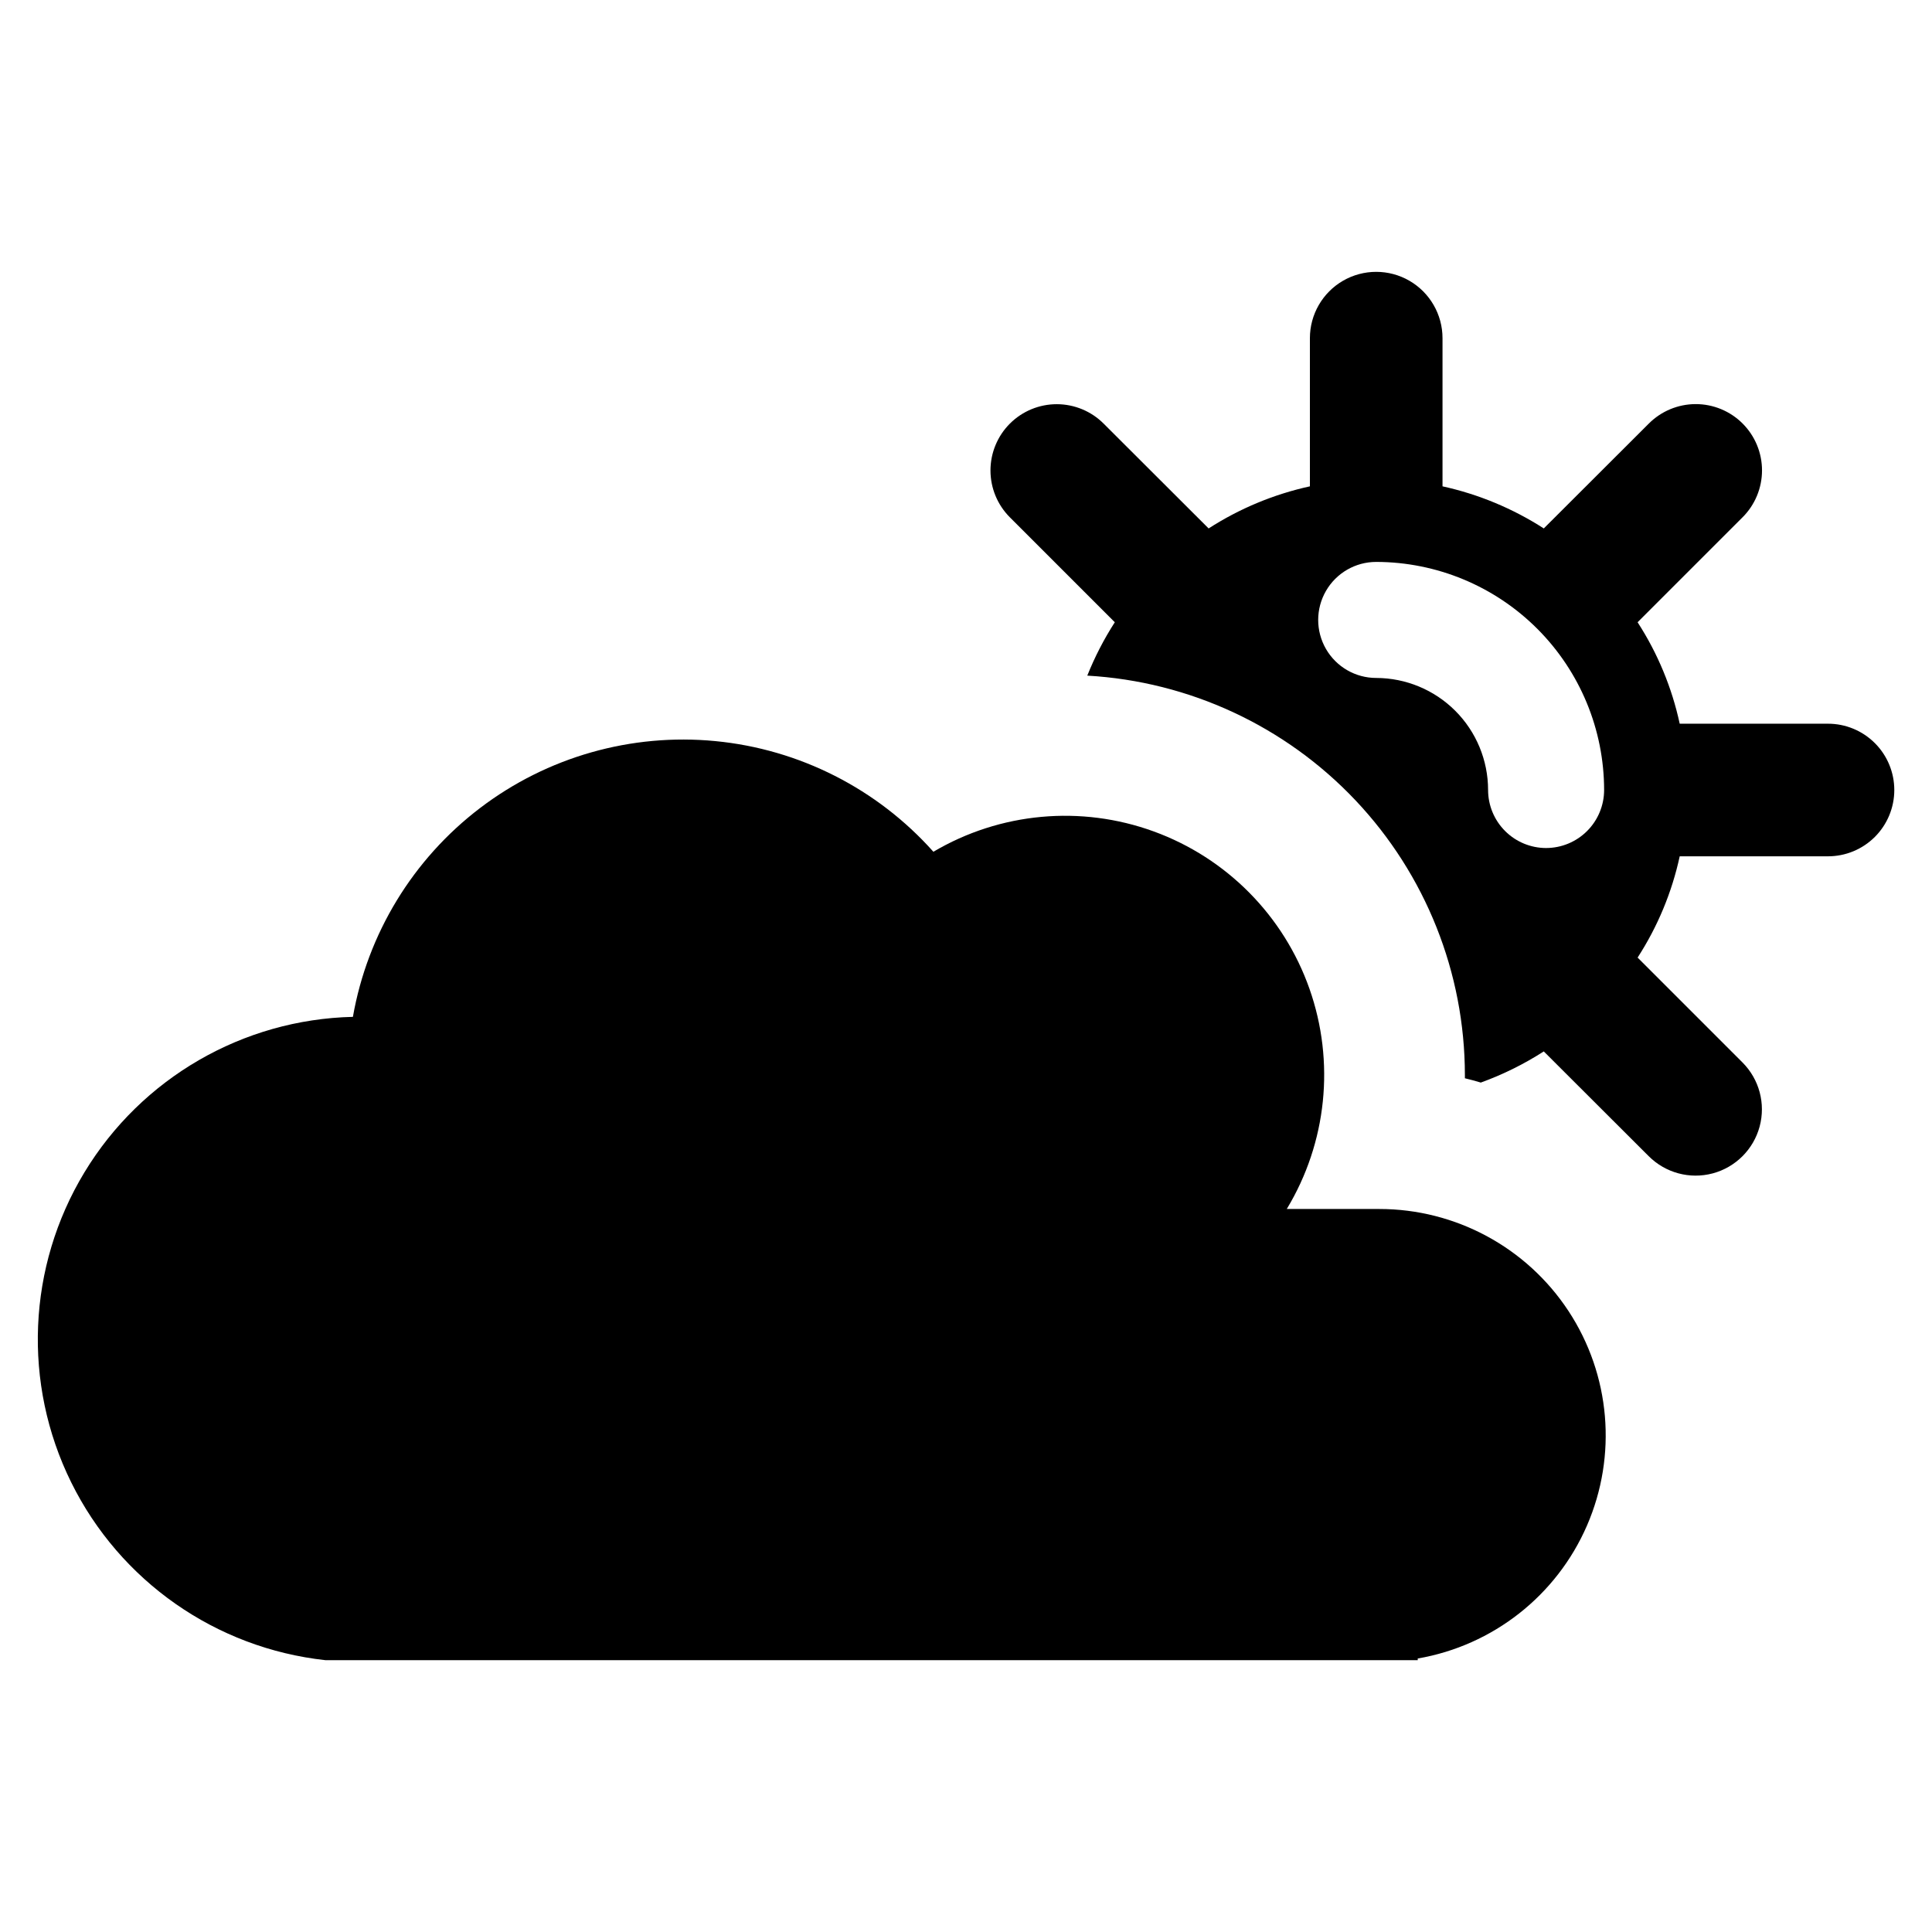
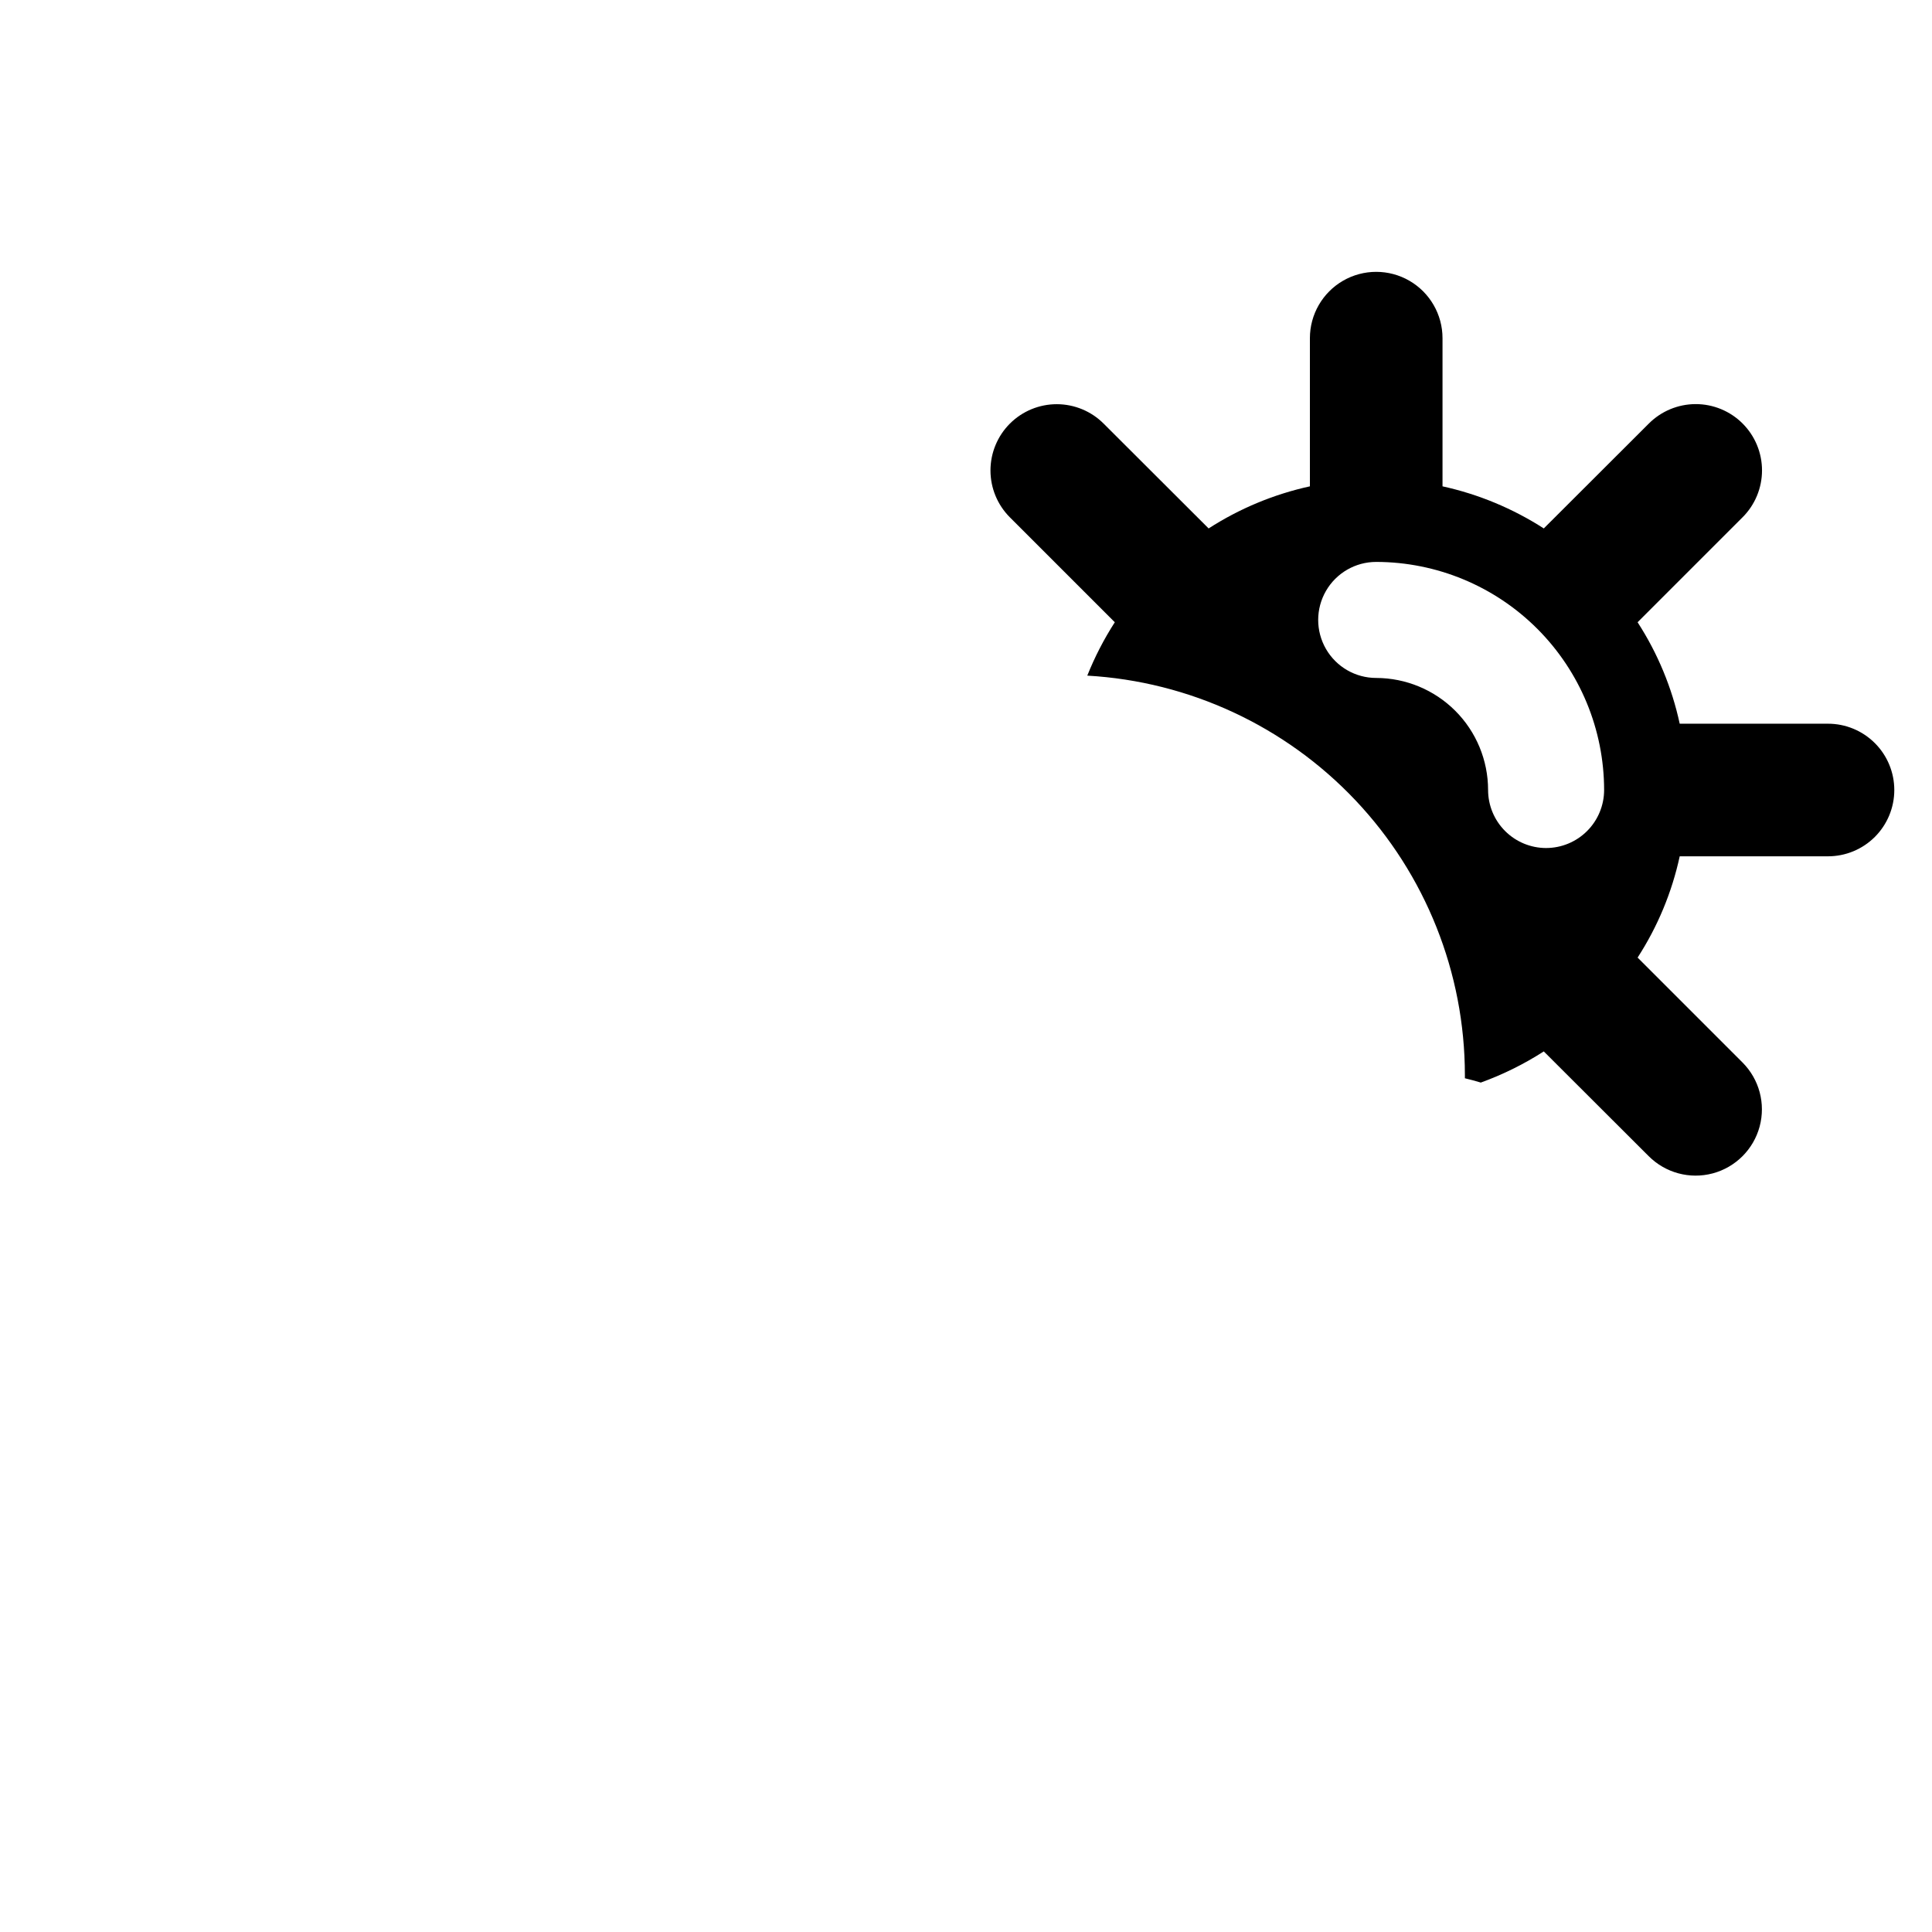
<svg xmlns="http://www.w3.org/2000/svg" fill="#000000" width="800px" height="800px" version="1.1" viewBox="144 144 512 512">
  <g>
-     <path d="m509.48 464.39h-24.469c10.629-17.574 12.832-38.98 6.012-58.352-6.824-19.367-21.961-34.664-41.254-41.695-19.297-7.031-40.727-5.059-58.41 5.383-14.883-16.707-35.523-27.18-57.793-29.328-22.27-2.152-44.527 4.18-62.332 17.727-17.805 13.551-29.844 33.316-33.711 55.352-29.195 0.684-56.023 16.223-71.148 41.207-15.121 24.984-16.445 55.961-3.512 82.145 12.934 26.188 38.336 43.957 67.371 47.133h289.48v-0.441c19.934-3.434 36.797-16.68 44.852-35.234 8.055-18.555 6.219-39.918-4.883-56.828-11.102-16.906-29.977-27.082-50.203-27.066z" />
    <path d="m628.41 335.79h-39.27c-2.062-9.562-5.844-18.672-11.16-26.887l27.805-27.805h0.004c3.305-3.293 5.164-7.769 5.164-12.434 0.004-4.668-1.852-9.145-5.156-12.441-3.301-3.297-7.781-5.144-12.445-5.133-4.668 0.012-9.137 1.879-12.426 5.188l-27.805 27.762c-8.211-5.285-17.301-9.066-26.84-11.156v-39.27c0-6.277-3.352-12.078-8.789-15.219-5.434-3.137-12.133-3.137-17.57 0-5.434 3.141-8.785 8.941-8.785 15.219v39.27c-9.539 2.09-18.629 5.871-26.84 11.156l-27.805-27.762c-3.289-3.301-7.758-5.156-12.418-5.164-4.66-0.004-9.133 1.84-12.434 5.133-3.297 3.293-5.152 7.762-5.156 12.426 0 4.66 1.848 9.129 5.144 12.426l27.805 27.805c-2.879 4.473-5.32 9.207-7.293 14.145 27.035 1.539 52.457 13.355 71.062 33.027 18.605 19.676 28.98 45.719 29.008 72.797v0.879c1.406 0.352 2.812 0.703 4.219 1.141h-0.004c5.856-2.121 11.457-4.891 16.691-8.258l27.805 27.762h0.004c4.434 4.441 10.898 6.18 16.961 4.562 6.062-1.621 10.801-6.352 12.434-12.41 1.629-6.062-0.098-12.531-4.531-16.973l-27.805-27.805h-0.004c5.309-8.203 9.09-17.293 11.16-26.84h39.27c4.664 0.008 9.141-1.84 12.441-5.137 3.301-3.297 5.156-7.769 5.156-12.434 0-4.664-1.855-9.141-5.156-12.434-3.301-3.297-7.777-5.144-12.441-5.137zm-74.676 32.945c-4.078-0.004-7.984-1.625-10.867-4.508-2.883-2.883-4.504-6.793-4.508-10.867-0.004-7.867-3.125-15.414-8.684-20.98-5.559-5.566-13.102-8.699-20.969-8.715-5.492 0-10.566-2.93-13.312-7.688-2.746-4.758-2.746-10.617 0-15.375 2.746-4.758 7.82-7.688 13.312-7.688 16.02 0.023 31.379 6.402 42.699 17.73 11.324 11.332 17.691 26.695 17.703 42.715-0.004 4.074-1.625 7.984-4.508 10.867-2.883 2.883-6.789 4.504-10.867 4.508z" />
  </g>
</svg>